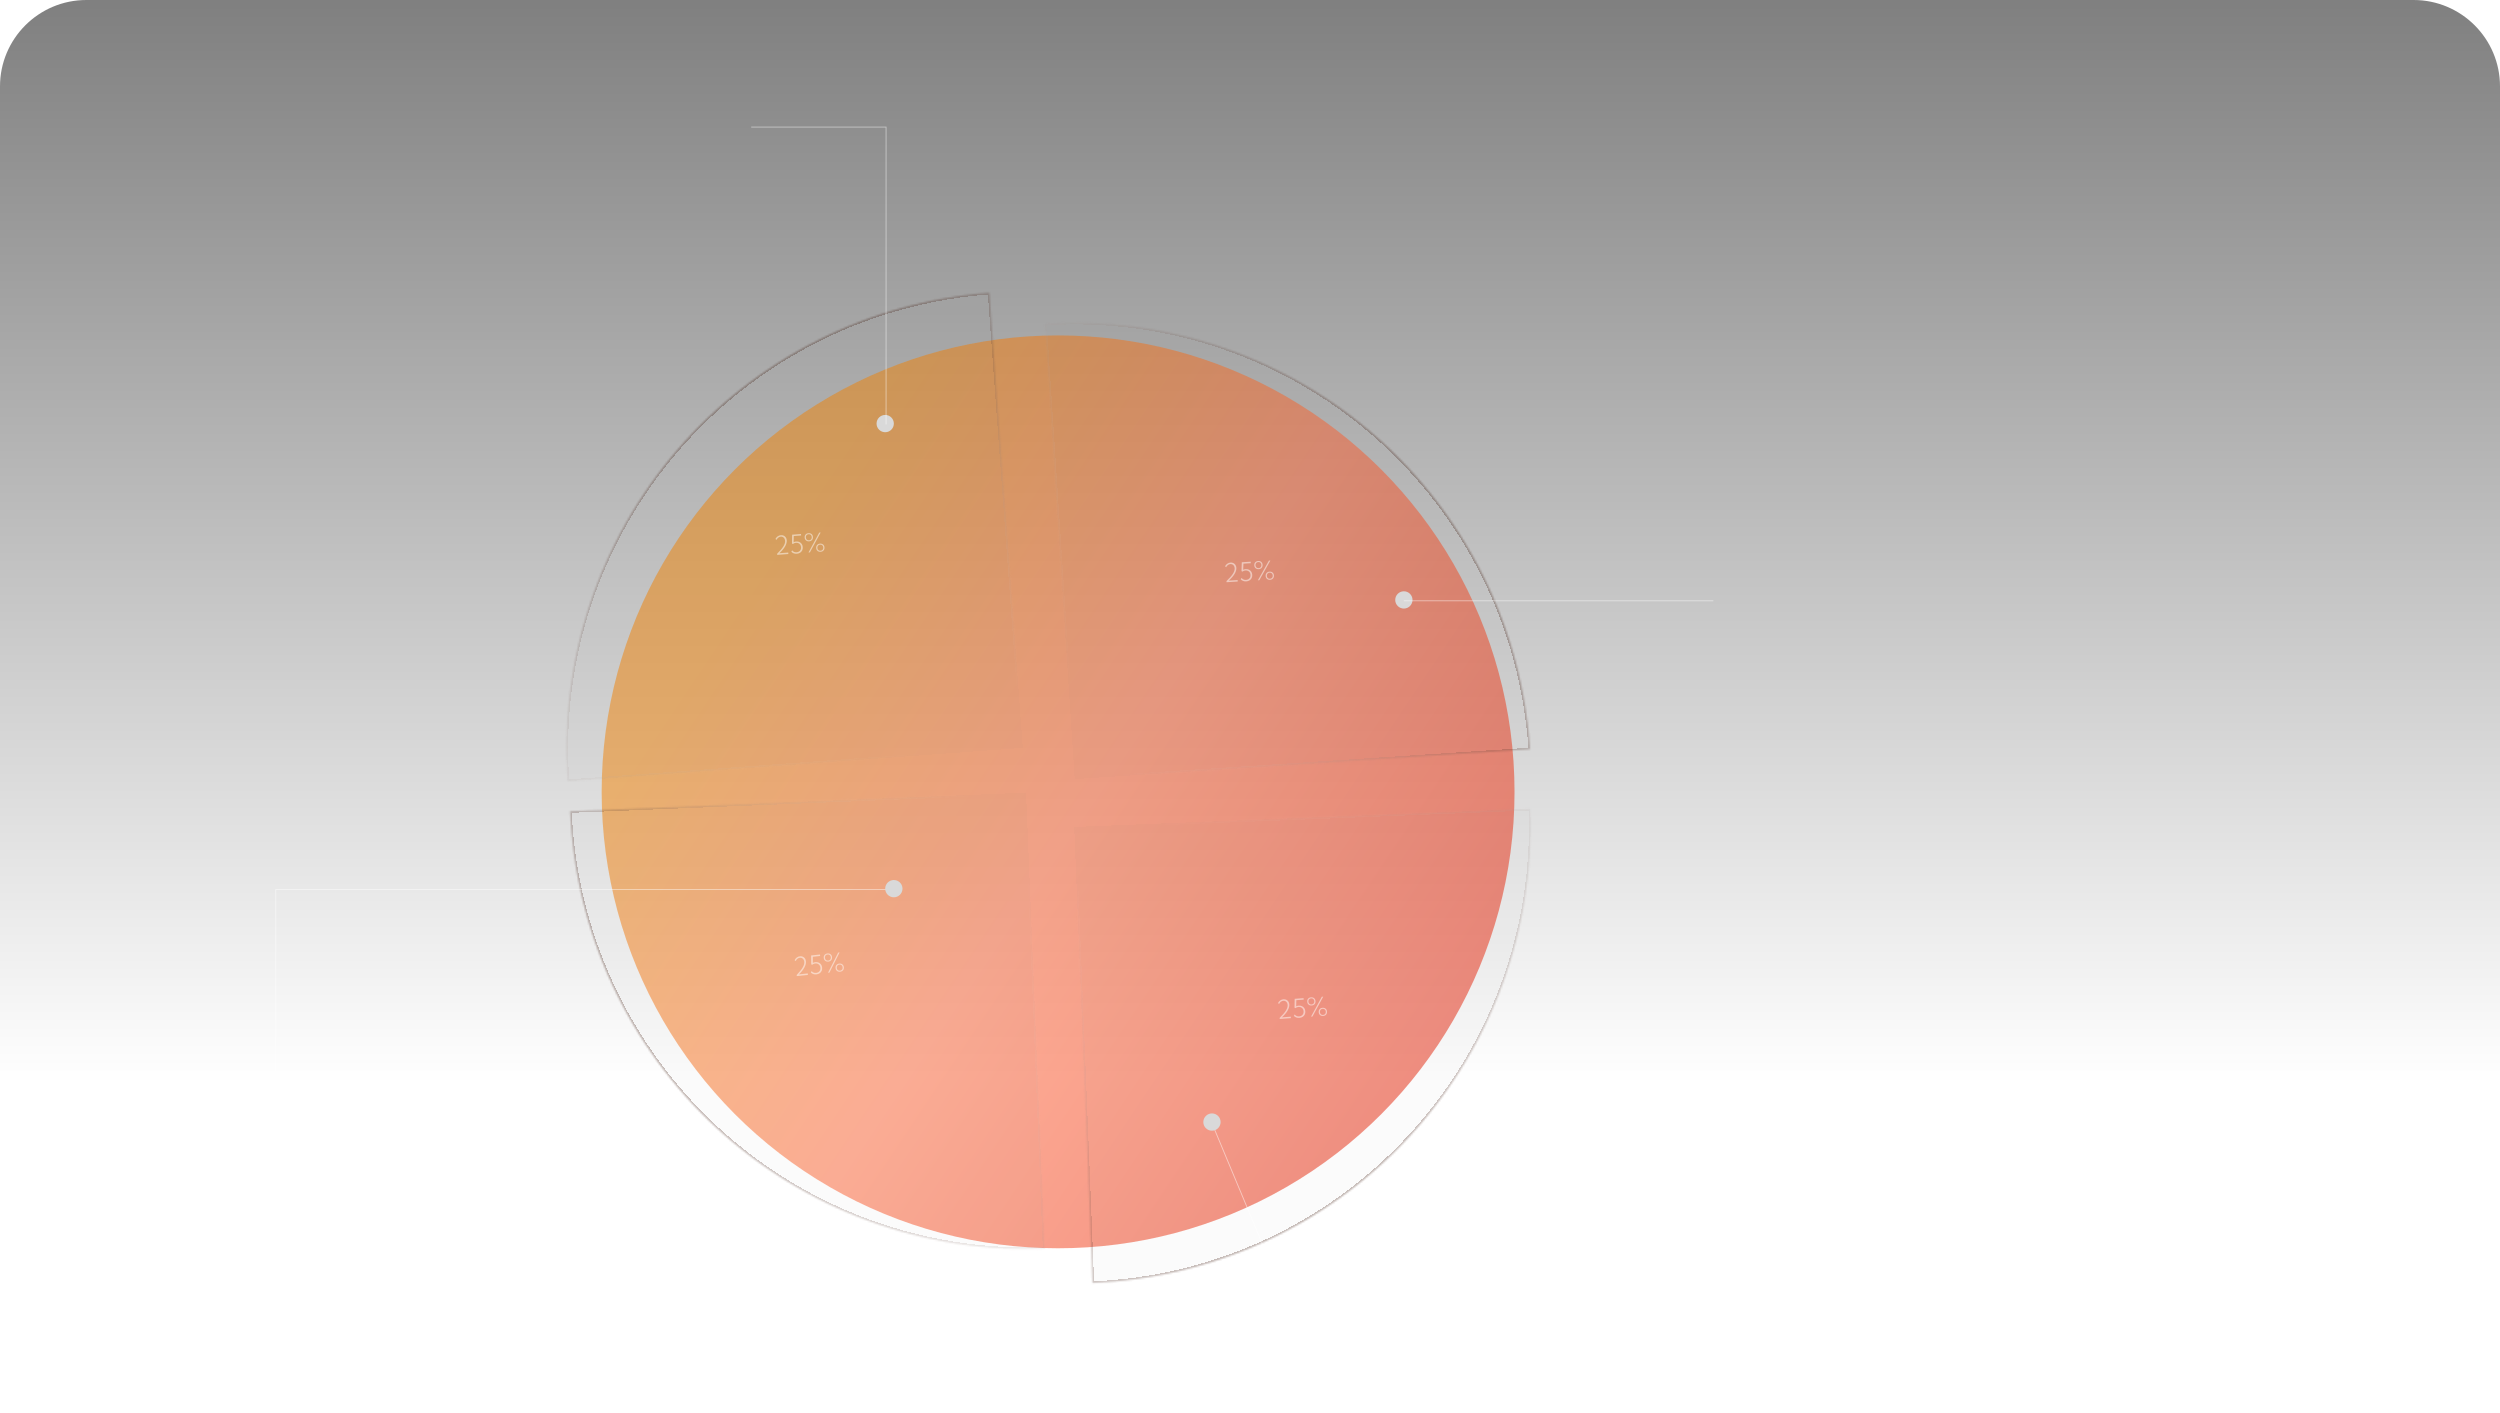
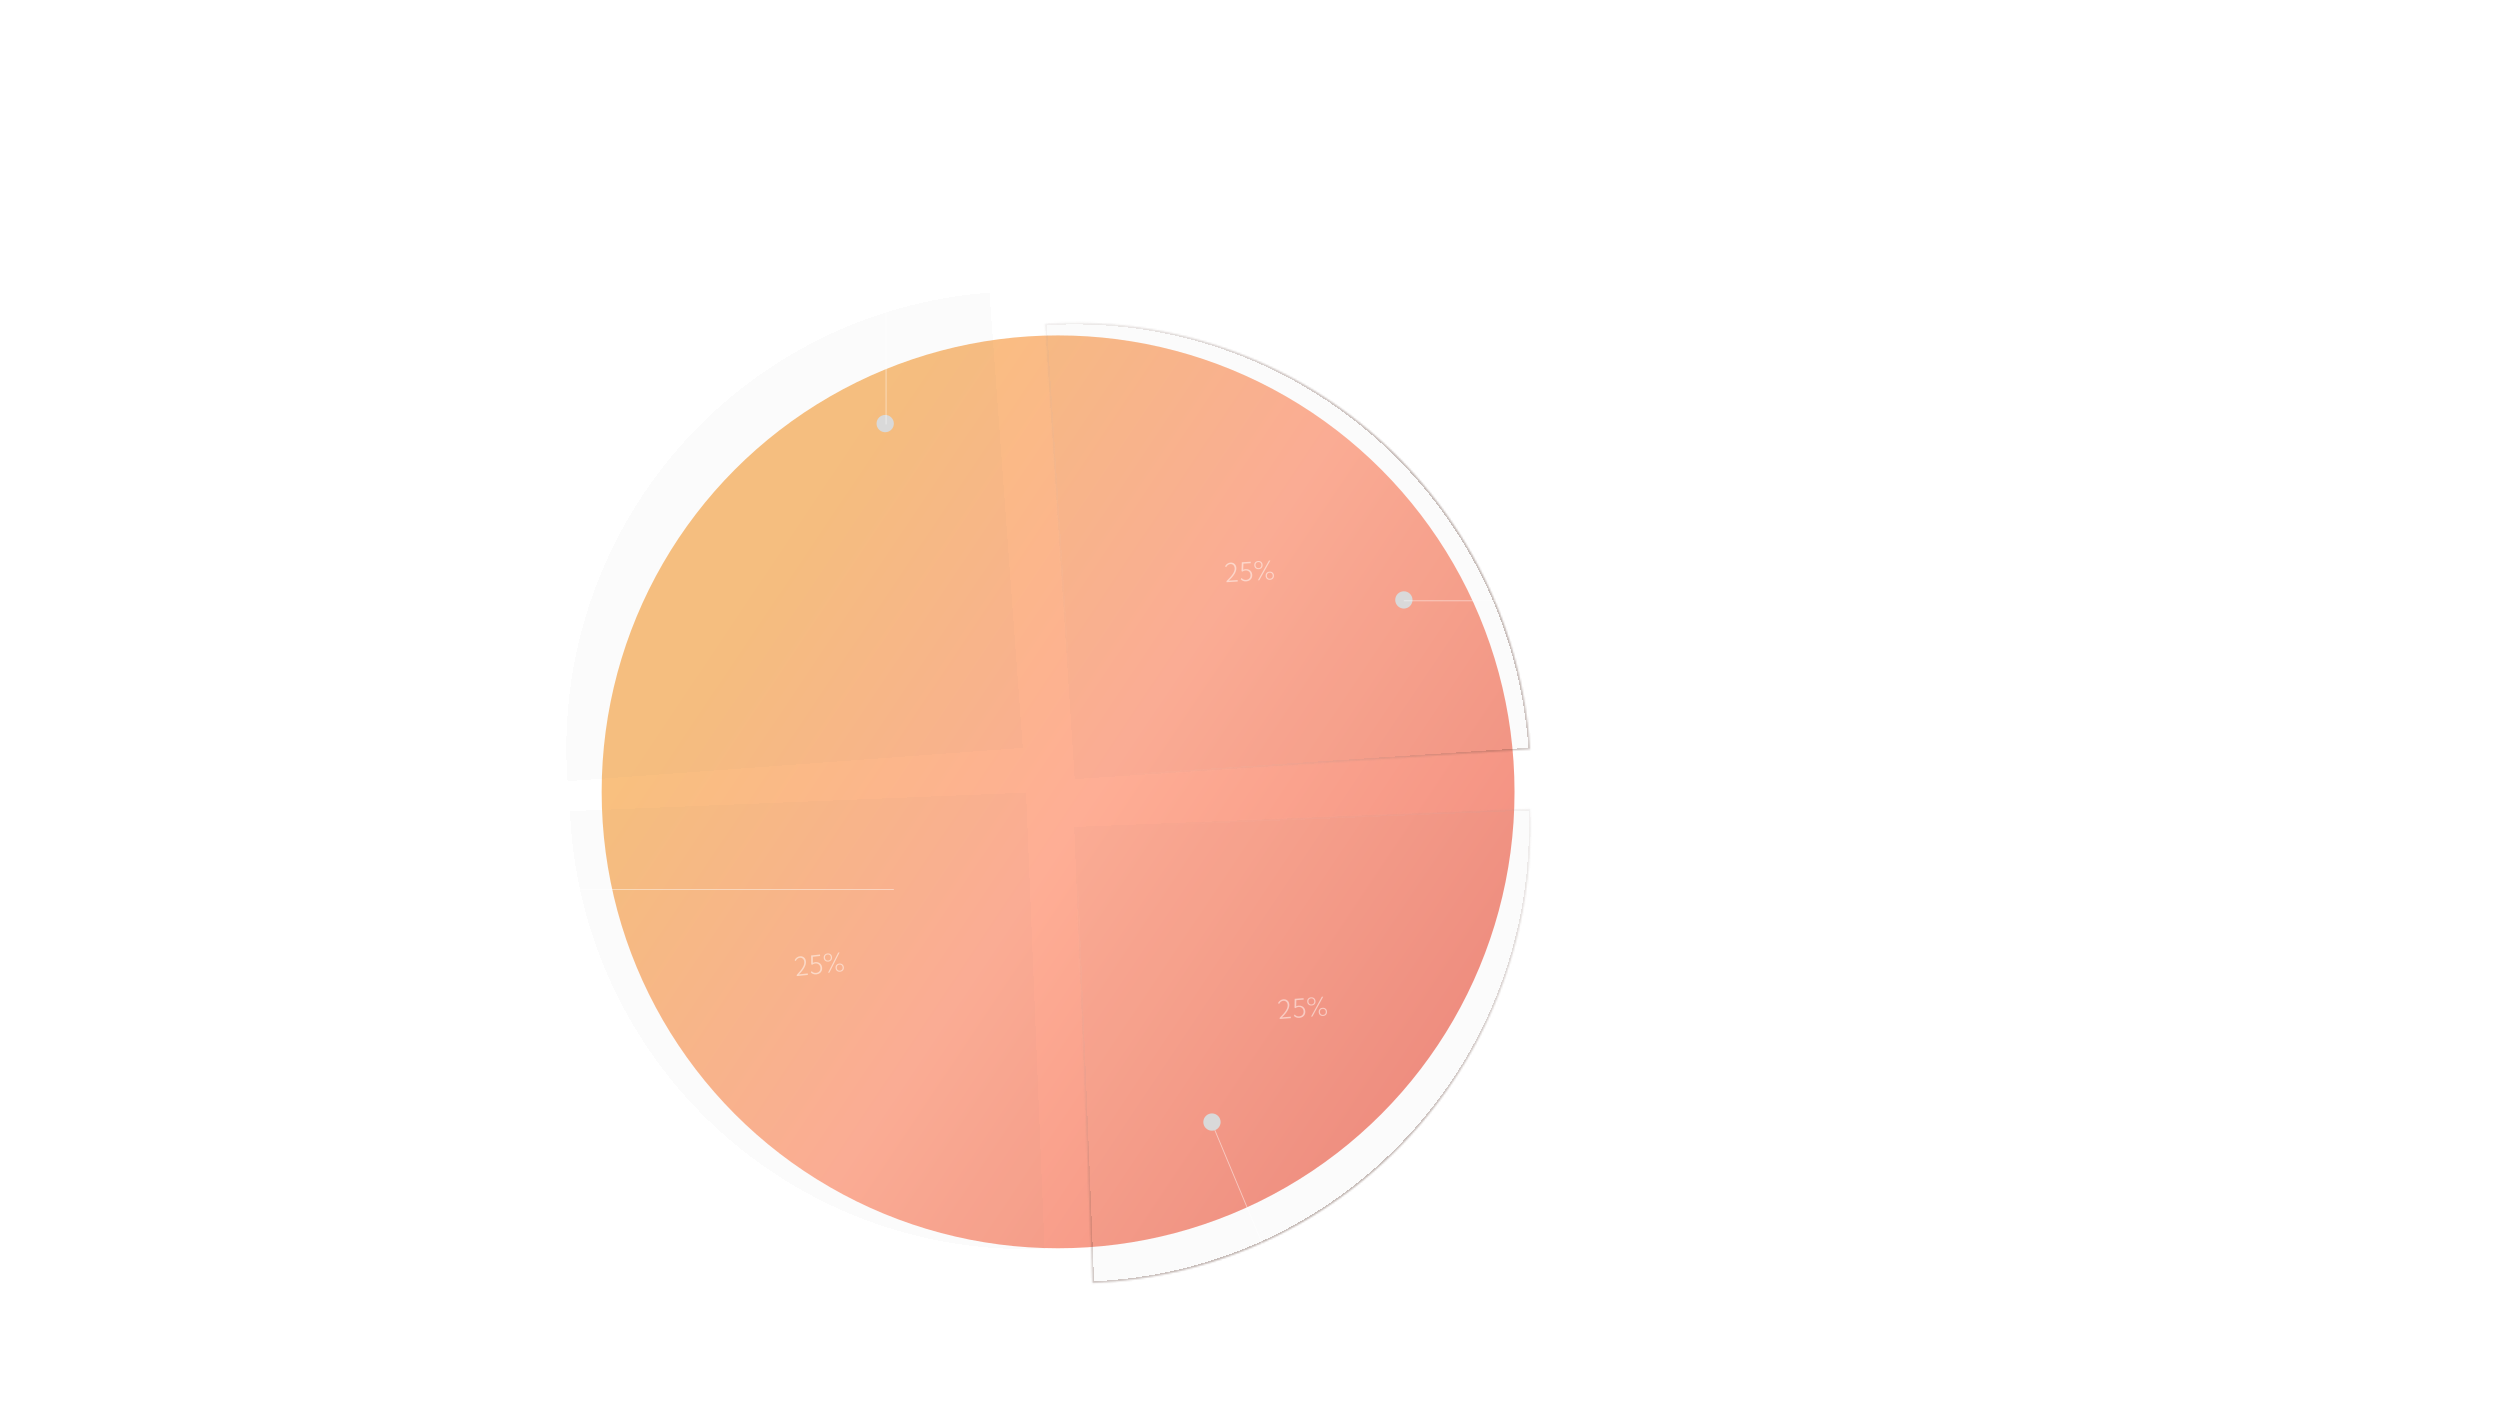
<svg xmlns="http://www.w3.org/2000/svg" width="1446" height="817" viewBox="0 0 1446 817" fill="none">
  <g filter="url(#filter0_b_2077_191)">
-     <path d="M0 50C0 22.386 22.386 0 50 0H1396C1423.61 0 1446 22.386 1446 50V767C1446 794.614 1423.61 817 1396 817H50C22.386 817 0 794.614 0 767V50Z" fill="url(#paint0_linear_2077_191)" fill-opacity="0.5" />
-   </g>
+     </g>
  <circle opacity="0.5" cx="612" cy="458" r="264" fill="url(#paint1_linear_2077_191)" />
  <g filter="url(#filter1_bd_2077_191)">
    <mask id="path-3-inside-1_2077_191" fill="white">
      <path d="M896.116 477.79C897.499 512.431 892.046 547.006 880.068 579.54C868.09 612.073 849.821 641.93 826.304 667.403C802.787 692.877 774.483 713.469 743.008 728.004C711.533 742.539 677.504 750.732 642.863 752.116L632.326 488.326L896.116 477.79Z" />
    </mask>
-     <path d="M896.116 477.79C897.499 512.431 892.046 547.006 880.068 579.54C868.09 612.073 849.821 641.93 826.304 667.403C802.787 692.877 774.483 713.469 743.008 728.004C711.533 742.539 677.504 750.732 642.863 752.116L632.326 488.326L896.116 477.79Z" fill="#686868" fill-opacity="0.03" shape-rendering="crispEdges" />
+     <path d="M896.116 477.79C897.499 512.431 892.046 547.006 880.068 579.54C868.09 612.073 849.821 641.93 826.304 667.403C802.787 692.877 774.483 713.469 743.008 728.004C711.533 742.539 677.504 750.732 642.863 752.116L632.326 488.326L896.116 477.79" fill="#686868" fill-opacity="0.03" shape-rendering="crispEdges" />
    <path d="M896.116 477.79C897.499 512.431 892.046 547.006 880.068 579.54C868.09 612.073 849.821 641.93 826.304 667.403C802.787 692.877 774.483 713.469 743.008 728.004C711.533 742.539 677.504 750.732 642.863 752.116L632.326 488.326L896.116 477.79Z" stroke="url(#paint2_linear_2077_191)" stroke-width="2" shape-rendering="crispEdges" mask="url(#path-3-inside-1_2077_191)" />
  </g>
  <g filter="url(#filter2_bd_2077_191)">
    <mask id="path-4-inside-2_2077_191" fill="white">
      <path d="M594.44 178.188C629.035 175.931 663.737 180.51 696.562 191.664C729.388 202.817 759.696 220.327 785.754 243.194C811.813 266.061 833.113 293.836 848.437 324.934C863.761 356.032 872.811 389.845 875.068 424.44L611.628 441.628L594.44 178.188Z" />
    </mask>
    <path d="M594.44 178.188C629.035 175.931 663.737 180.51 696.562 191.664C729.388 202.817 759.696 220.327 785.754 243.194C811.813 266.061 833.113 293.836 848.437 324.934C863.761 356.032 872.811 389.845 875.068 424.44L611.628 441.628L594.44 178.188Z" fill="#686868" fill-opacity="0.03" shape-rendering="crispEdges" />
    <path d="M594.44 178.188C629.035 175.931 663.737 180.51 696.562 191.664C729.388 202.817 759.696 220.327 785.754 243.194C811.813 266.061 833.113 293.836 848.437 324.934C863.761 356.032 872.811 389.845 875.068 424.44L611.628 441.628L594.44 178.188Z" stroke="url(#paint3_linear_2077_191)" stroke-width="2" shape-rendering="crispEdges" mask="url(#path-4-inside-2_2077_191)" />
  </g>
  <g filter="url(#filter3_bd_2077_191)">
    <mask id="path-5-inside-3_2077_191" fill="white">
      <path d="M318.282 442.858C315.749 408.281 320.052 373.545 330.945 340.631C341.837 307.718 359.106 277.272 381.765 251.033C404.424 224.793 432.029 203.273 463.004 187.702C493.98 172.131 527.719 162.813 562.295 160.281L581.576 423.576L318.282 442.858Z" />
    </mask>
    <path d="M318.282 442.858C315.749 408.281 320.052 373.545 330.945 340.631C341.837 307.718 359.106 277.272 381.765 251.033C404.424 224.793 432.029 203.273 463.004 187.702C493.98 172.131 527.719 162.813 562.295 160.281L581.576 423.576L318.282 442.858Z" fill="#686868" fill-opacity="0.03" shape-rendering="crispEdges" />
-     <path d="M318.282 442.858C315.749 408.281 320.052 373.545 330.945 340.631C341.837 307.718 359.106 277.272 381.765 251.033C404.424 224.793 432.029 203.273 463.004 187.702C493.98 172.131 527.719 162.813 562.295 160.281L581.576 423.576L318.282 442.858Z" stroke="url(#paint4_linear_2077_191)" stroke-width="2" shape-rendering="crispEdges" mask="url(#path-5-inside-3_2077_191)" />
  </g>
  <g filter="url(#filter4_bd_2077_191)">
    <mask id="path-6-inside-4_2077_191" fill="white">
-       <path d="M594.167 713.259C559.527 714.663 524.949 709.23 492.408 697.271C459.867 685.312 430 667.061 404.513 643.559C379.025 620.057 358.417 591.765 343.863 560.299C329.309 528.833 321.096 494.808 319.692 460.167L583.475 449.475L594.167 713.259Z" />
-     </mask>
+       </mask>
    <path d="M594.167 713.259C559.527 714.663 524.949 709.23 492.408 697.271C459.867 685.312 430 667.061 404.513 643.559C379.025 620.057 358.417 591.765 343.863 560.299C329.309 528.833 321.096 494.808 319.692 460.167L583.475 449.475L594.167 713.259Z" fill="#686868" fill-opacity="0.03" shape-rendering="crispEdges" />
    <path d="M594.167 713.259C559.527 714.663 524.949 709.23 492.408 697.271C459.867 685.312 430 667.061 404.513 643.559C379.025 620.057 358.417 591.765 343.863 560.299C329.309 528.833 321.096 494.808 319.692 460.167L583.475 449.475L594.167 713.259Z" stroke="url(#paint5_linear_2077_191)" stroke-width="2" shape-rendering="crispEdges" mask="url(#path-6-inside-4_2077_191)" />
  </g>
  <path d="M700.5 648.5L752.5 773H1012.5" stroke="white" stroke-opacity="0.5" stroke-width="0.5" />
  <path d="M715.895 336.36L709.44 336.756L709.401 336.113C710.265 335.287 711.004 334.525 711.616 333.827C712.229 333.129 712.725 332.48 713.104 331.879C713.488 331.278 713.762 330.716 713.925 330.192C714.093 329.664 714.163 329.16 714.134 328.683C714.103 328.176 713.978 327.736 713.759 327.363C713.54 326.985 713.251 326.699 712.892 326.506C712.533 326.308 712.126 326.223 711.673 326.251C711.157 326.282 710.676 326.461 710.231 326.786C709.791 327.107 709.443 327.534 709.187 328.069L708.581 327.526C708.905 326.895 709.346 326.391 709.905 326.014C710.464 325.637 711.08 325.428 711.752 325.387C712.371 325.349 712.926 325.455 713.415 325.704C713.91 325.952 714.306 326.312 714.604 326.783C714.902 327.254 715.07 327.804 715.109 328.432C715.142 328.968 715.071 329.53 714.897 330.118C714.727 330.701 714.456 331.305 714.083 331.929C713.715 332.553 713.25 333.191 712.689 333.842C712.127 334.493 711.472 335.152 710.726 335.819L715.843 335.505L715.895 336.36ZM717.635 335.05L718.144 334.263C718.418 334.662 718.779 334.963 719.227 335.166C719.68 335.368 720.174 335.453 720.71 335.42C721.261 335.386 721.736 335.242 722.137 334.987C722.537 334.733 722.839 334.394 723.043 333.971C723.252 333.542 723.339 333.055 723.306 332.509C723.272 331.963 723.128 331.492 722.874 331.097C722.62 330.702 722.276 330.402 721.843 330.199C721.415 329.995 720.928 329.91 720.382 329.944C720.036 329.965 719.713 330.034 719.411 330.15C719.115 330.266 718.849 330.427 718.612 330.632L718.079 330.327L718.25 325.209L723.39 324.894L723.442 325.757L719.195 326.017L719.059 329.555C719.496 329.338 719.985 329.212 720.526 329.179C721.228 329.136 721.853 329.247 722.403 329.512C722.952 329.776 723.394 330.163 723.729 330.671C724.063 331.178 724.252 331.778 724.294 332.47C724.337 333.177 724.219 333.81 723.941 334.371C723.662 334.926 723.254 335.372 722.716 335.708C722.179 336.044 721.545 336.234 720.814 336.279C720.171 336.319 719.574 336.233 719.023 336.022C718.471 335.806 718.009 335.482 717.635 335.05ZM728.02 329.212C727.304 329.255 726.71 329.074 726.24 328.668C725.77 328.261 725.514 327.704 725.47 326.998C725.427 326.286 725.613 325.7 726.03 325.239C726.447 324.778 727.014 324.526 727.73 324.482C728.456 324.437 729.052 324.618 729.517 325.025C729.983 325.432 730.237 325.991 730.281 326.703C730.324 327.41 730.137 327.993 729.72 328.454C729.308 328.915 728.741 329.167 728.02 329.212ZM728.389 335.595L727.556 335.646L733.953 324.247L734.787 324.196L728.389 335.595ZM727.984 328.619C728.496 328.588 728.898 328.402 729.19 328.061C729.482 327.716 729.611 327.277 729.579 326.746C729.546 326.21 729.364 325.79 729.032 325.488C728.7 325.181 728.278 325.042 727.767 325.074C727.26 325.105 726.858 325.293 726.561 325.639C726.269 325.98 726.139 326.419 726.172 326.955C726.205 327.486 726.387 327.905 726.719 328.213C727.055 328.515 727.477 328.65 727.984 328.619ZM734.59 335.362C733.869 335.406 733.273 335.225 732.803 334.818C732.338 334.411 732.084 333.855 732.04 333.148C731.997 332.436 732.181 331.85 732.593 331.39C733.01 330.929 733.579 330.676 734.3 330.632C735.022 330.588 735.615 330.769 736.08 331.176C736.55 331.583 736.807 332.142 736.851 332.853C736.894 333.56 736.707 334.144 736.29 334.605C735.878 335.065 735.311 335.318 734.59 335.362ZM734.554 334.77C735.061 334.739 735.46 334.553 735.752 334.212C736.049 333.866 736.181 333.427 736.149 332.896C736.116 332.36 735.934 331.941 735.602 331.638C735.27 331.331 734.848 331.193 734.337 331.224C733.825 331.255 733.423 331.444 733.131 331.79C732.839 332.13 732.709 332.569 732.742 333.105C732.775 333.636 732.957 334.055 733.289 334.363C733.62 334.665 734.042 334.801 734.554 334.77Z" fill="white" fill-opacity="0.5" />
  <path d="M746.642 588.896L740.193 589.382L740.144 588.739C740.997 587.902 741.725 587.129 742.328 586.423C742.931 585.716 743.417 585.06 743.788 584.455C744.163 583.849 744.429 583.283 744.585 582.757C744.746 582.226 744.809 581.721 744.773 581.244C744.735 580.738 744.604 580.3 744.38 579.93C744.156 579.555 743.863 579.273 743.501 579.085C743.139 578.892 742.731 578.813 742.278 578.847C741.762 578.886 741.284 579.071 740.844 579.403C740.408 579.729 740.066 580.162 739.818 580.699L739.205 580.165C739.519 579.529 739.953 579.019 740.507 578.635C741.061 578.25 741.674 578.033 742.346 577.982C742.964 577.936 743.52 578.033 744.013 578.275C744.511 578.517 744.912 578.871 745.217 579.338C745.521 579.805 745.697 580.352 745.744 580.98C745.785 581.516 745.722 582.079 745.556 582.669C745.394 583.254 745.131 583.861 744.768 584.491C744.409 585.12 743.953 585.764 743.4 586.423C742.847 587.082 742.202 587.75 741.465 588.427L746.577 588.042L746.642 588.896ZM748.363 587.562L748.861 586.768C749.141 587.163 749.506 587.459 749.956 587.655C750.412 587.851 750.907 587.929 751.443 587.888C751.993 587.847 752.467 587.696 752.863 587.436C753.26 587.176 753.557 586.833 753.755 586.407C753.958 585.975 754.038 585.487 753.997 584.942C753.956 584.396 753.806 583.928 753.546 583.536C753.287 583.144 752.939 582.85 752.503 582.652C752.072 582.455 751.584 582.376 751.038 582.417C750.692 582.444 750.37 582.517 750.071 582.637C749.776 582.757 749.512 582.922 749.278 583.13L748.741 582.833L748.84 577.713L753.975 577.327L754.04 578.188L749.796 578.508L749.71 582.047C750.144 581.824 750.631 581.692 751.171 581.651C751.873 581.598 752.5 581.7 753.053 581.957C753.606 582.214 754.053 582.594 754.395 583.097C754.736 583.601 754.933 584.198 754.985 584.889C755.038 585.595 754.929 586.23 754.658 586.794C754.387 587.353 753.985 587.805 753.453 588.148C752.921 588.492 752.289 588.691 751.559 588.746C750.916 588.795 750.318 588.717 749.764 588.514C749.21 588.306 748.743 587.989 748.363 587.562ZM758.665 581.579C757.949 581.632 757.354 581.459 756.878 581.059C756.402 580.659 756.138 580.107 756.085 579.401C756.031 578.69 756.209 578.101 756.62 577.634C757.03 577.167 757.593 576.907 758.309 576.853C759.035 576.799 759.633 576.971 760.104 577.372C760.575 577.772 760.837 578.328 760.89 579.038C760.944 579.745 760.765 580.331 760.354 580.798C759.949 581.264 759.386 581.524 758.665 581.579ZM759.124 587.956L758.291 588.019L764.528 576.532L765.361 576.469L759.124 587.956ZM758.621 580.987C759.132 580.948 759.531 580.757 759.819 580.412C760.106 580.062 760.229 579.622 760.189 579.091C760.149 578.556 759.961 578.139 759.625 577.841C759.289 577.538 758.865 577.406 758.354 577.445C757.847 577.483 757.448 577.677 757.156 578.027C756.869 578.372 756.745 578.812 756.786 579.348C756.826 579.878 757.014 580.295 757.35 580.598C757.691 580.895 758.114 581.025 758.621 580.987ZM765.321 587.636C764.6 587.691 764.002 587.518 763.526 587.118C763.055 586.717 762.793 586.164 762.74 585.458C762.687 584.747 762.863 584.159 763.268 583.692C763.679 583.226 764.244 582.965 764.965 582.911C765.685 582.857 766.281 583.03 766.752 583.43C767.228 583.83 767.492 584.385 767.546 585.096C767.599 585.802 767.42 586.389 767.01 586.855C766.604 587.322 766.041 587.582 765.321 587.636ZM765.276 587.045C765.782 587.007 766.179 586.815 766.467 586.47C766.759 586.12 766.885 585.68 766.845 585.149C766.804 584.613 766.616 584.197 766.28 583.899C765.944 583.596 765.52 583.464 765.009 583.502C764.498 583.541 764.099 583.735 763.812 584.085C763.524 584.43 763.401 584.87 763.441 585.405C763.481 585.936 763.669 586.353 764.005 586.656C764.341 586.953 764.765 587.083 765.276 587.045Z" fill="white" fill-opacity="0.5" />
-   <path d="M455.978 320.447L449.529 320.941L449.48 320.298C450.332 319.459 451.058 318.686 451.66 317.979C452.262 317.272 452.748 316.615 453.118 316.009C453.493 315.402 453.758 314.836 453.913 314.31C454.073 313.778 454.135 313.274 454.098 312.797C454.06 312.291 453.928 311.853 453.704 311.483C453.479 311.108 453.186 310.827 452.824 310.639C452.461 310.447 452.054 310.368 451.601 310.403C451.085 310.442 450.607 310.628 450.167 310.961C449.732 311.288 449.391 311.72 449.143 312.259L448.529 311.725C448.843 311.089 449.276 310.578 449.829 310.193C450.383 309.808 450.995 309.59 451.667 309.538C452.285 309.491 452.841 309.588 453.335 309.829C453.833 310.07 454.235 310.424 454.54 310.89C454.845 311.356 455.022 311.903 455.07 312.531C455.111 313.067 455.049 313.63 454.883 314.22C454.723 314.806 454.461 315.414 454.098 316.044C453.739 316.674 453.285 317.318 452.733 317.977C452.181 318.637 451.537 319.306 450.8 319.984L455.912 319.592L455.978 320.447ZM457.697 319.11L458.194 318.315C458.474 318.71 458.84 319.005 459.291 319.201C459.746 319.396 460.242 319.473 460.778 319.432C461.328 319.39 461.801 319.239 462.197 318.978C462.594 318.718 462.89 318.374 463.088 317.947C463.29 317.516 463.37 317.027 463.328 316.482C463.286 315.937 463.135 315.468 462.875 315.077C462.615 314.686 462.267 314.391 461.831 314.195C461.399 313.998 460.911 313.92 460.366 313.962C460.02 313.988 459.697 314.062 459.398 314.183C459.104 314.303 458.84 314.468 458.606 314.677L458.069 314.38L458.161 309.261L463.295 308.867L463.361 309.729L459.118 310.054L459.037 313.594C459.47 313.369 459.957 313.236 460.498 313.195C461.199 313.141 461.826 313.243 462.38 313.499C462.933 313.755 463.381 314.135 463.723 314.637C464.065 315.14 464.263 315.737 464.316 316.428C464.37 317.134 464.262 317.769 463.992 318.334C463.721 318.893 463.32 319.345 462.788 319.689C462.256 320.034 461.625 320.234 460.895 320.29C460.252 320.339 459.654 320.263 459.1 320.06C458.545 319.853 458.077 319.536 457.697 319.11ZM467.991 313.113C467.276 313.168 466.68 312.995 466.204 312.596C465.727 312.197 465.462 311.644 465.408 310.938C465.353 310.227 465.531 309.638 465.941 309.171C466.351 308.704 466.913 308.443 467.629 308.388C468.355 308.332 468.953 308.504 469.424 308.904C469.896 309.304 470.159 309.859 470.213 310.57C470.267 311.276 470.089 311.862 469.68 312.329C469.275 312.796 468.712 313.057 467.991 313.113ZM468.458 319.49L467.626 319.554L473.848 308.058L474.68 307.994L468.458 319.49ZM467.946 312.521C468.457 312.482 468.856 312.29 469.143 311.945C469.43 311.594 469.553 311.154 469.512 310.623C469.471 310.088 469.282 309.671 468.946 309.374C468.61 309.072 468.186 308.94 467.675 308.979C467.168 309.018 466.769 309.213 466.478 309.563C466.191 309.908 466.068 310.349 466.109 310.884C466.15 311.415 466.338 311.832 466.675 312.134C467.016 312.431 467.44 312.56 467.946 312.521ZM474.655 319.162C473.934 319.217 473.336 319.045 472.86 318.645C472.388 318.246 472.126 317.693 472.071 316.987C472.017 316.276 472.192 315.687 472.597 315.22C473.007 314.753 473.572 314.492 474.293 314.437C475.013 314.381 475.609 314.554 476.081 314.953C476.557 315.353 476.822 315.908 476.877 316.619C476.931 317.324 476.753 317.911 476.343 318.378C475.938 318.845 475.375 319.106 474.655 319.162ZM474.61 318.57C475.116 318.531 475.513 318.339 475.8 317.994C476.091 317.644 476.216 317.203 476.176 316.672C476.135 316.137 475.946 315.72 475.61 315.423C475.273 315.121 474.849 314.989 474.338 315.028C473.827 315.067 473.428 315.262 473.141 315.612C472.854 315.957 472.731 316.398 472.773 316.933C472.813 317.464 473.002 317.88 473.338 318.183C473.675 318.48 474.098 318.609 474.61 318.57Z" fill="white" fill-opacity="0.5" />
  <path d="M467.303 563.883L460.872 564.568L460.803 563.927C461.63 563.064 462.333 562.269 462.914 561.544C463.495 560.82 463.961 560.149 464.313 559.532C464.669 558.914 464.917 558.34 465.057 557.81C465.201 557.274 465.248 556.768 465.197 556.292C465.144 555.787 464.999 555.354 464.764 554.991C464.529 554.623 464.227 554.351 463.86 554.174C463.492 553.992 463.082 553.925 462.63 553.973C462.116 554.028 461.643 554.228 461.214 554.573C460.788 554.913 460.46 555.356 460.228 555.901L459.599 555.386C459.893 554.741 460.312 554.218 460.853 553.816C461.395 553.415 462 553.179 462.671 553.107C463.287 553.041 463.846 553.122 464.346 553.348C464.851 553.575 465.263 553.916 465.582 554.373C465.901 554.83 466.094 555.372 466.161 555.998C466.217 556.532 466.172 557.097 466.024 557.692C465.881 558.282 465.637 558.897 465.293 559.538C464.953 560.178 464.518 560.836 463.986 561.511C463.454 562.187 462.83 562.874 462.114 563.574L467.212 563.031L467.303 563.883ZM468.981 562.496L469.455 561.687C469.747 562.074 470.121 562.358 470.577 562.54C471.038 562.722 471.536 562.784 472.07 562.727C472.619 562.669 473.087 562.503 473.476 562.231C473.864 561.959 474.151 561.607 474.335 561.175C474.525 560.737 474.59 560.246 474.532 559.703C474.474 559.159 474.309 558.695 474.038 558.312C473.766 557.928 473.409 557.644 472.968 557.461C472.531 557.276 472.04 557.213 471.496 557.271C471.152 557.308 470.831 557.391 470.536 557.521C470.245 557.65 469.986 557.823 469.759 558.038L469.213 557.758L469.154 552.637L474.274 552.092L474.365 552.951L470.134 553.402L470.158 556.943C470.584 556.706 471.067 556.558 471.606 556.501C472.305 556.426 472.935 556.509 473.496 556.749C474.056 556.989 474.515 557.355 474.872 557.847C475.229 558.339 475.444 558.93 475.518 559.62C475.593 560.324 475.504 560.962 475.25 561.534C474.996 562.101 474.609 562.565 474.087 562.925C473.566 563.285 472.941 563.503 472.213 563.581C471.572 563.649 470.971 563.59 470.411 563.405C469.851 563.214 469.374 562.911 468.981 562.496ZM479.094 556.197C478.38 556.273 477.779 556.118 477.291 555.733C476.803 555.348 476.522 554.804 476.447 554.1C476.371 553.391 476.532 552.797 476.927 552.317C477.323 551.838 477.878 551.561 478.592 551.485C479.315 551.408 479.918 551.562 480.401 551.947C480.884 552.333 481.164 552.88 481.239 553.589C481.314 554.293 481.154 554.885 480.758 555.364C480.367 555.843 479.812 556.12 479.094 556.197ZM479.749 562.557L478.919 562.646L484.798 550.971L485.628 550.882L479.749 562.557ZM479.031 555.607C479.541 555.552 479.934 555.349 480.21 554.995C480.487 554.637 480.596 554.193 480.54 553.663C480.483 553.129 480.282 552.719 479.937 552.431C479.592 552.139 479.164 552.02 478.654 552.075C478.15 552.128 477.757 552.335 477.476 552.694C477.199 553.047 477.089 553.491 477.146 554.025C477.202 554.554 477.403 554.965 477.749 555.257C478.099 555.544 478.526 555.661 479.031 555.607ZM485.933 562.046C485.215 562.122 484.612 561.968 484.124 561.583C483.641 561.197 483.362 560.652 483.287 559.948C483.211 559.24 483.369 558.646 483.76 558.167C484.156 557.688 484.713 557.41 485.431 557.333C486.15 557.257 486.751 557.411 487.234 557.797C487.722 558.182 488.003 558.729 488.079 559.438C488.154 560.142 487.994 560.733 487.598 561.213C487.207 561.691 486.652 561.969 485.933 562.046ZM485.871 561.456C486.376 561.402 486.766 561.198 487.043 560.845C487.324 560.486 487.436 560.042 487.38 559.512C487.323 558.978 487.122 558.568 486.777 558.28C486.432 557.988 486.004 557.869 485.494 557.923C484.984 557.978 484.592 558.184 484.315 558.542C484.039 558.896 483.929 559.34 483.986 559.874C484.042 560.403 484.243 560.814 484.589 561.106C484.933 561.393 485.361 561.51 485.871 561.456Z" fill="white" fill-opacity="0.5" />
  <path d="M517 514.5H159.5V652" stroke="white" stroke-opacity="0.5" stroke-width="0.5" />
  <circle cx="701" cy="649" r="5" fill="#D9D9D9" />
-   <circle cx="517" cy="514" r="5" fill="#D9D9D9" />
  <circle cx="812" cy="347" r="5" fill="#D9D9D9" />
  <path d="M812 347.5H991" stroke="white" stroke-opacity="0.5" stroke-width="0.5" />
  <circle cx="512" cy="245" r="5" fill="#D9D9D9" />
  <path d="M512.5 245.5V73.5H434.5" stroke="white" stroke-opacity="0.5" stroke-width="0.5" />
  <defs>
    <filter id="filter0_b_2077_191" x="-40" y="-40" width="1526" height="897" filterUnits="userSpaceOnUse" color-interpolation-filters="sRGB">
      <feFlood flood-opacity="0" result="BackgroundImageFix" />
      <feGaussianBlur in="BackgroundImageFix" stdDeviation="20" />
      <feComposite in2="SourceAlpha" operator="in" result="effect1_backgroundBlur_2077_191" />
      <feBlend mode="normal" in="SourceGraphic" in2="effect1_backgroundBlur_2077_191" result="shape" />
    </filter>
    <filter id="filter1_bd_2077_191" x="602.326" y="447.79" width="324" height="334.326" filterUnits="userSpaceOnUse" color-interpolation-filters="sRGB">
      <feFlood flood-opacity="0" result="BackgroundImageFix" />
      <feGaussianBlur in="BackgroundImageFix" stdDeviation="15" />
      <feComposite in2="SourceAlpha" operator="in" result="effect1_backgroundBlur_2077_191" />
      <feColorMatrix in="SourceAlpha" type="matrix" values="0 0 0 0 0 0 0 0 0 0 0 0 0 0 0 0 0 0 127 0" result="hardAlpha" />
      <feOffset dx="-11" dy="-10" />
      <feGaussianBlur stdDeviation="5" />
      <feComposite in2="hardAlpha" operator="out" />
      <feColorMatrix type="matrix" values="0 0 0 0 0.252 0 0 0 0 0.032 0 0 0 0 0 0 0 0 0.05 0" />
      <feBlend mode="normal" in2="effect1_backgroundBlur_2077_191" result="effect2_dropShadow_2077_191" />
      <feBlend mode="normal" in="SourceGraphic" in2="effect2_dropShadow_2077_191" result="shape" />
    </filter>
    <filter id="filter2_bd_2077_191" x="564.44" y="147.628" width="340.628" height="324" filterUnits="userSpaceOnUse" color-interpolation-filters="sRGB">
      <feFlood flood-opacity="0" result="BackgroundImageFix" />
      <feGaussianBlur in="BackgroundImageFix" stdDeviation="15" />
      <feComposite in2="SourceAlpha" operator="in" result="effect1_backgroundBlur_2077_191" />
      <feColorMatrix in="SourceAlpha" type="matrix" values="0 0 0 0 0 0 0 0 0 0 0 0 0 0 0 0 0 0 127 0" result="hardAlpha" />
      <feOffset dx="10" dy="9" />
      <feGaussianBlur stdDeviation="5" />
      <feComposite in2="hardAlpha" operator="out" />
      <feColorMatrix type="matrix" values="0 0 0 0 0.252 0 0 0 0 0.032 0 0 0 0 0 0 0 0 0.1 0" />
      <feBlend mode="normal" in2="effect1_backgroundBlur_2077_191" result="effect2_dropShadow_2077_191" />
      <feBlend mode="normal" in="SourceGraphic" in2="effect2_dropShadow_2077_191" result="shape" />
    </filter>
    <filter id="filter3_bd_2077_191" x="287.576" y="130.281" width="324" height="342.576" filterUnits="userSpaceOnUse" color-interpolation-filters="sRGB">
      <feFlood flood-opacity="0" result="BackgroundImageFix" />
      <feGaussianBlur in="BackgroundImageFix" stdDeviation="15" />
      <feComposite in2="SourceAlpha" operator="in" result="effect1_backgroundBlur_2077_191" />
      <feColorMatrix in="SourceAlpha" type="matrix" values="0 0 0 0 0 0 0 0 0 0 0 0 0 0 0 0 0 0 127 0" result="hardAlpha" />
      <feOffset dx="10" dy="9" />
      <feGaussianBlur stdDeviation="5" />
      <feComposite in2="hardAlpha" operator="out" />
      <feColorMatrix type="matrix" values="0 0 0 0 0.252 0 0 0 0 0.032 0 0 0 0 0 0 0 0 0.1 0" />
      <feBlend mode="normal" in2="effect1_backgroundBlur_2077_191" result="effect2_dropShadow_2077_191" />
      <feBlend mode="normal" in="SourceGraphic" in2="effect2_dropShadow_2077_191" result="shape" />
    </filter>
    <filter id="filter4_bd_2077_191" x="289.692" y="419.475" width="334.475" height="324" filterUnits="userSpaceOnUse" color-interpolation-filters="sRGB">
      <feFlood flood-opacity="0" result="BackgroundImageFix" />
      <feGaussianBlur in="BackgroundImageFix" stdDeviation="15" />
      <feComposite in2="SourceAlpha" operator="in" result="effect1_backgroundBlur_2077_191" />
      <feColorMatrix in="SourceAlpha" type="matrix" values="0 0 0 0 0 0 0 0 0 0 0 0 0 0 0 0 0 0 127 0" result="hardAlpha" />
      <feOffset dx="10" dy="9" />
      <feGaussianBlur stdDeviation="5" />
      <feComposite in2="hardAlpha" operator="out" />
      <feColorMatrix type="matrix" values="0 0 0 0 0.252 0 0 0 0 0.032 0 0 0 0 0 0 0 0 0.1 0" />
      <feBlend mode="normal" in2="effect1_backgroundBlur_2077_191" result="effect2_dropShadow_2077_191" />
      <feBlend mode="normal" in="SourceGraphic" in2="effect2_dropShadow_2077_191" result="shape" />
    </filter>
    <linearGradient id="paint0_linear_2077_191" x1="723" y1="0" x2="723" y2="627" gradientUnits="userSpaceOnUse">
      <stop />
      <stop offset="1" stop-opacity="0" />
    </linearGradient>
    <linearGradient id="paint1_linear_2077_191" x1="438.262" y1="339.001" x2="859.901" y2="621.532" gradientUnits="userSpaceOnUse">
      <stop stop-color="#F38100" />
      <stop offset="0.448" stop-color="#FF5E2C" />
      <stop offset="0.97" stop-color="#E51B00" />
    </linearGradient>
    <linearGradient id="paint2_linear_2077_191" x1="774.08" y1="704.841" x2="654.907" y2="502.436" gradientUnits="userSpaceOnUse">
      <stop stop-color="#360D00" stop-opacity="0.28" />
      <stop offset="1" stop-color="white" stop-opacity="0" />
    </linearGradient>
    <linearGradient id="paint3_linear_2077_191" x1="824.498" y1="294.457" x2="625.164" y2="418.698" gradientUnits="userSpaceOnUse">
      <stop stop-color="#360D00" stop-opacity="0.28" />
      <stop offset="1" stop-color="white" stop-opacity="0" />
    </linearGradient>
    <linearGradient id="paint4_linear_2077_191" x1="432.718" y1="211.883" x2="558.54" y2="410.223" gradientUnits="userSpaceOnUse">
      <stop stop-color="#360D00" stop-opacity="0.28" />
      <stop offset="1" stop-color="white" stop-opacity="0" />
    </linearGradient>
    <linearGradient id="paint5_linear_2077_191" x1="367.044" y1="591.357" x2="569.379" y2="472.065" gradientUnits="userSpaceOnUse">
      <stop stop-color="#360D00" stop-opacity="0.28" />
      <stop offset="1" stop-color="white" stop-opacity="0" />
    </linearGradient>
  </defs>
</svg>